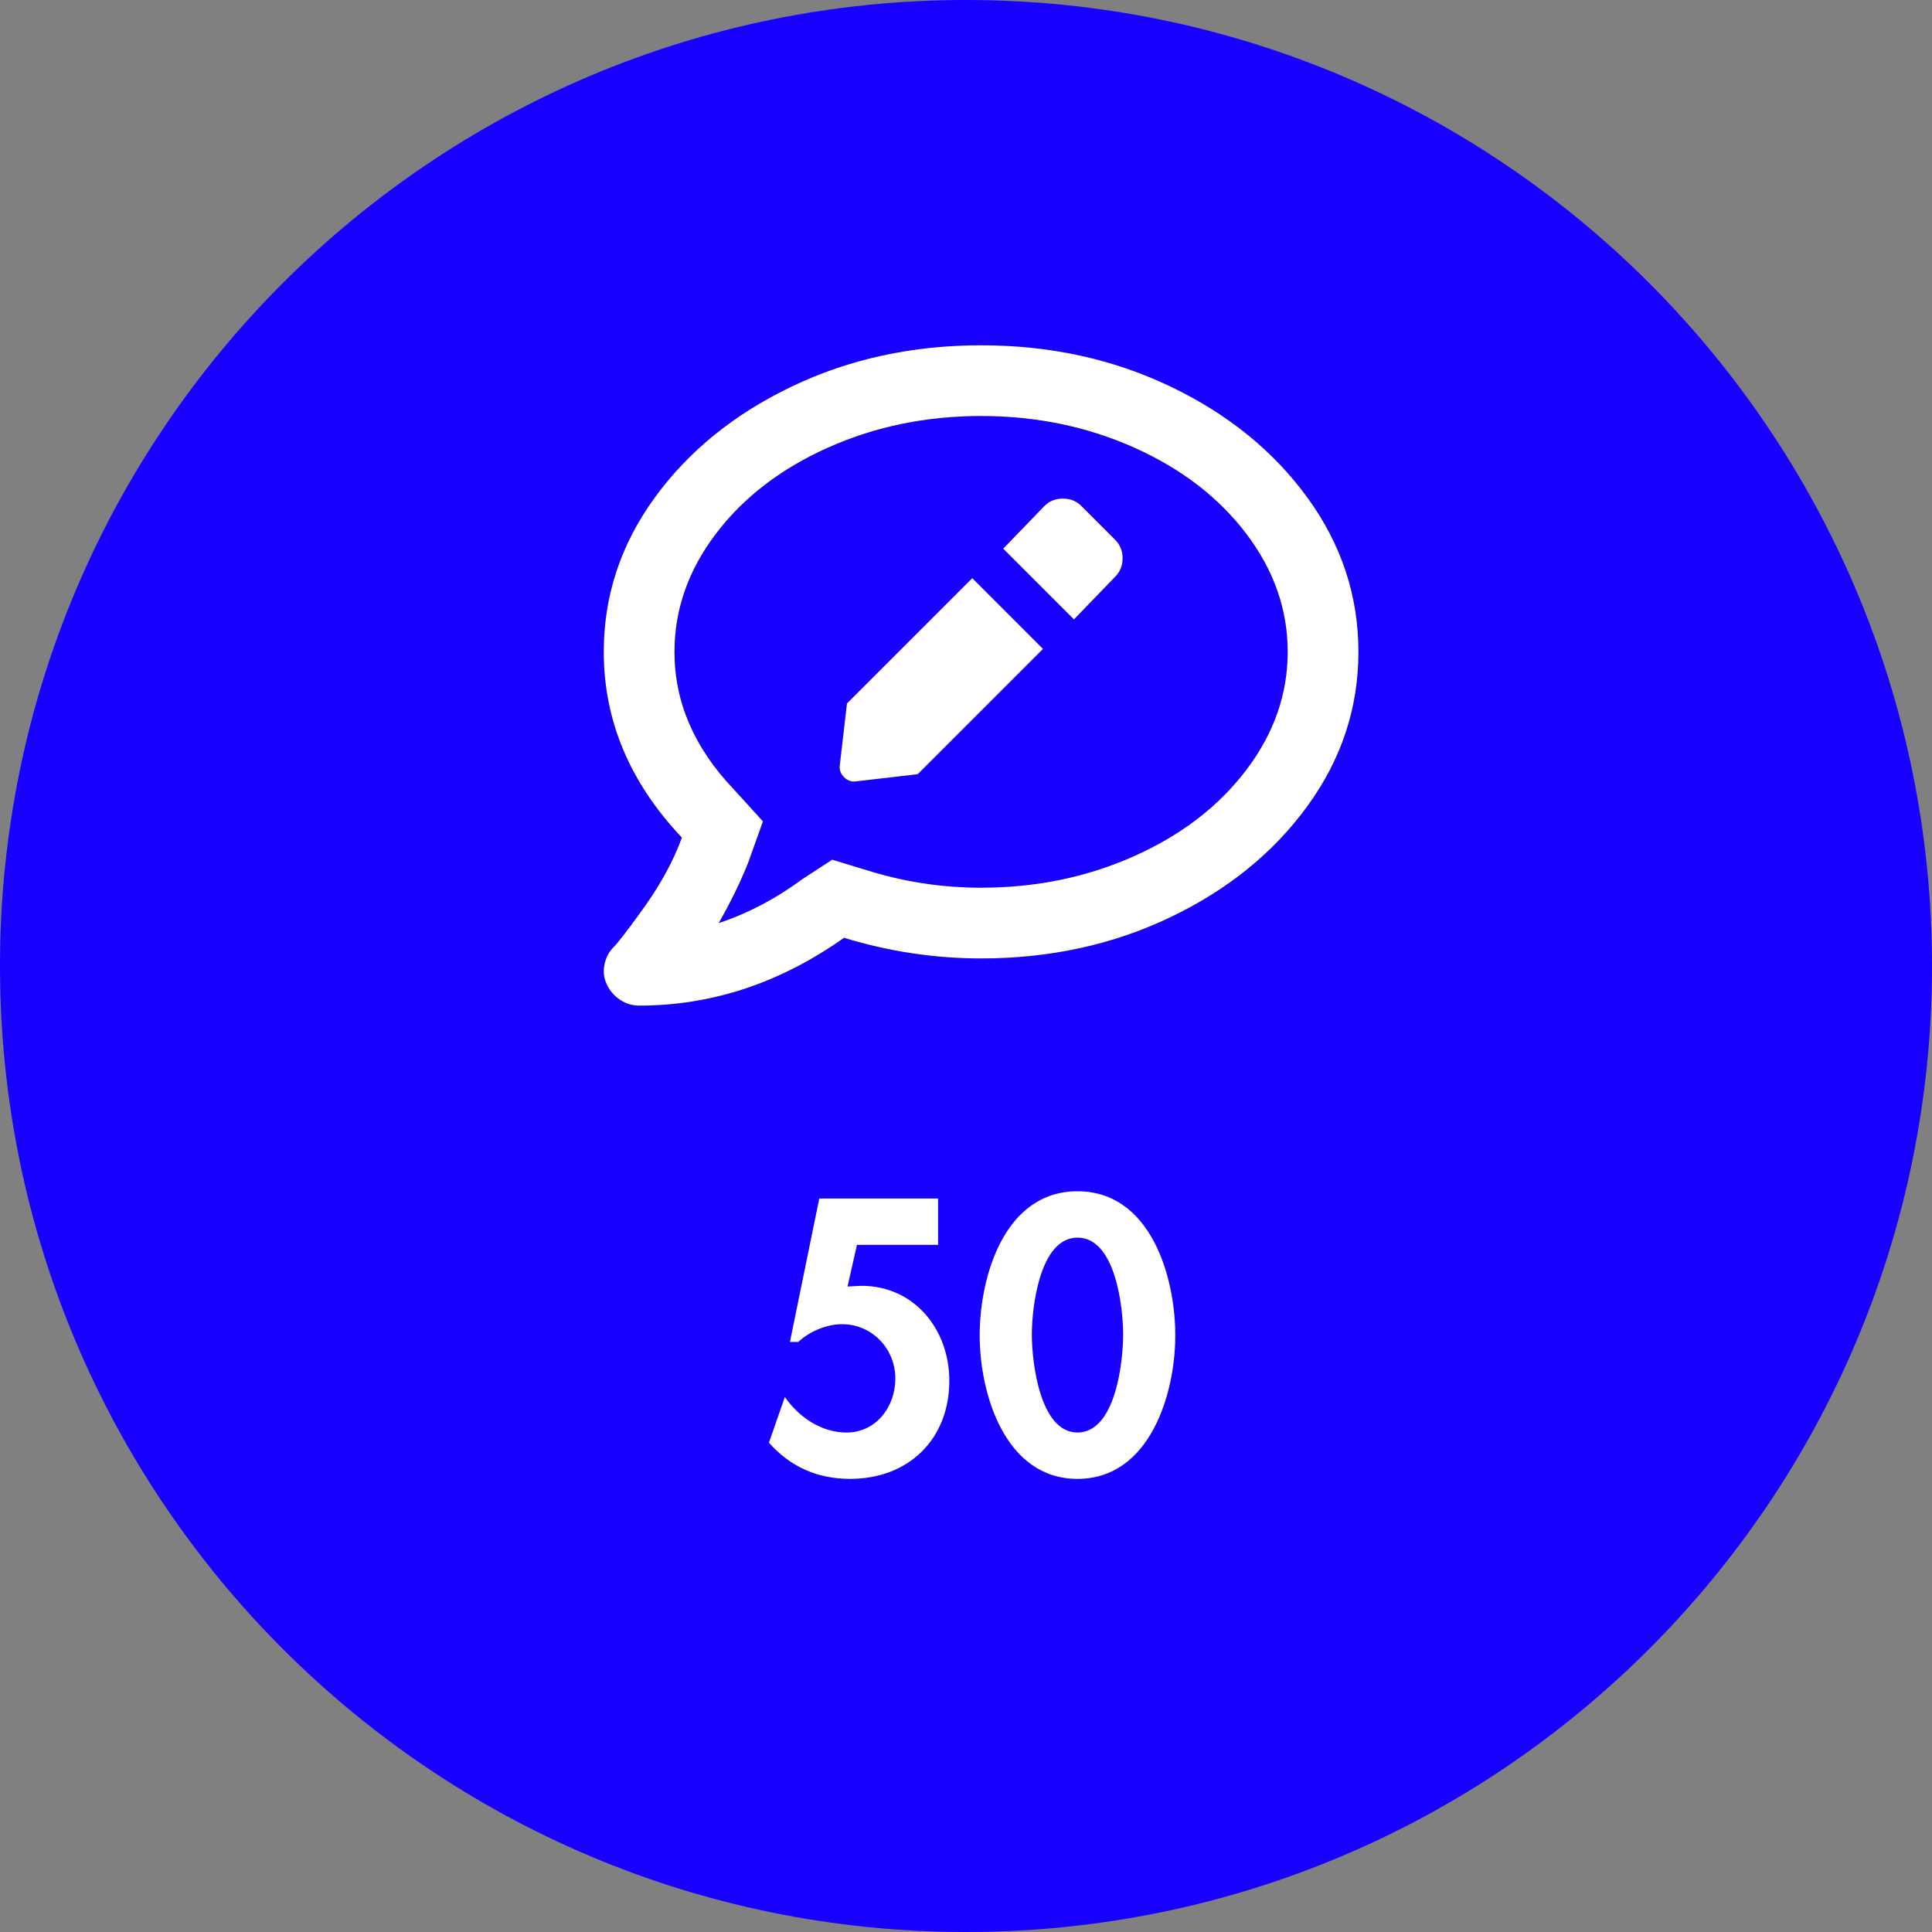
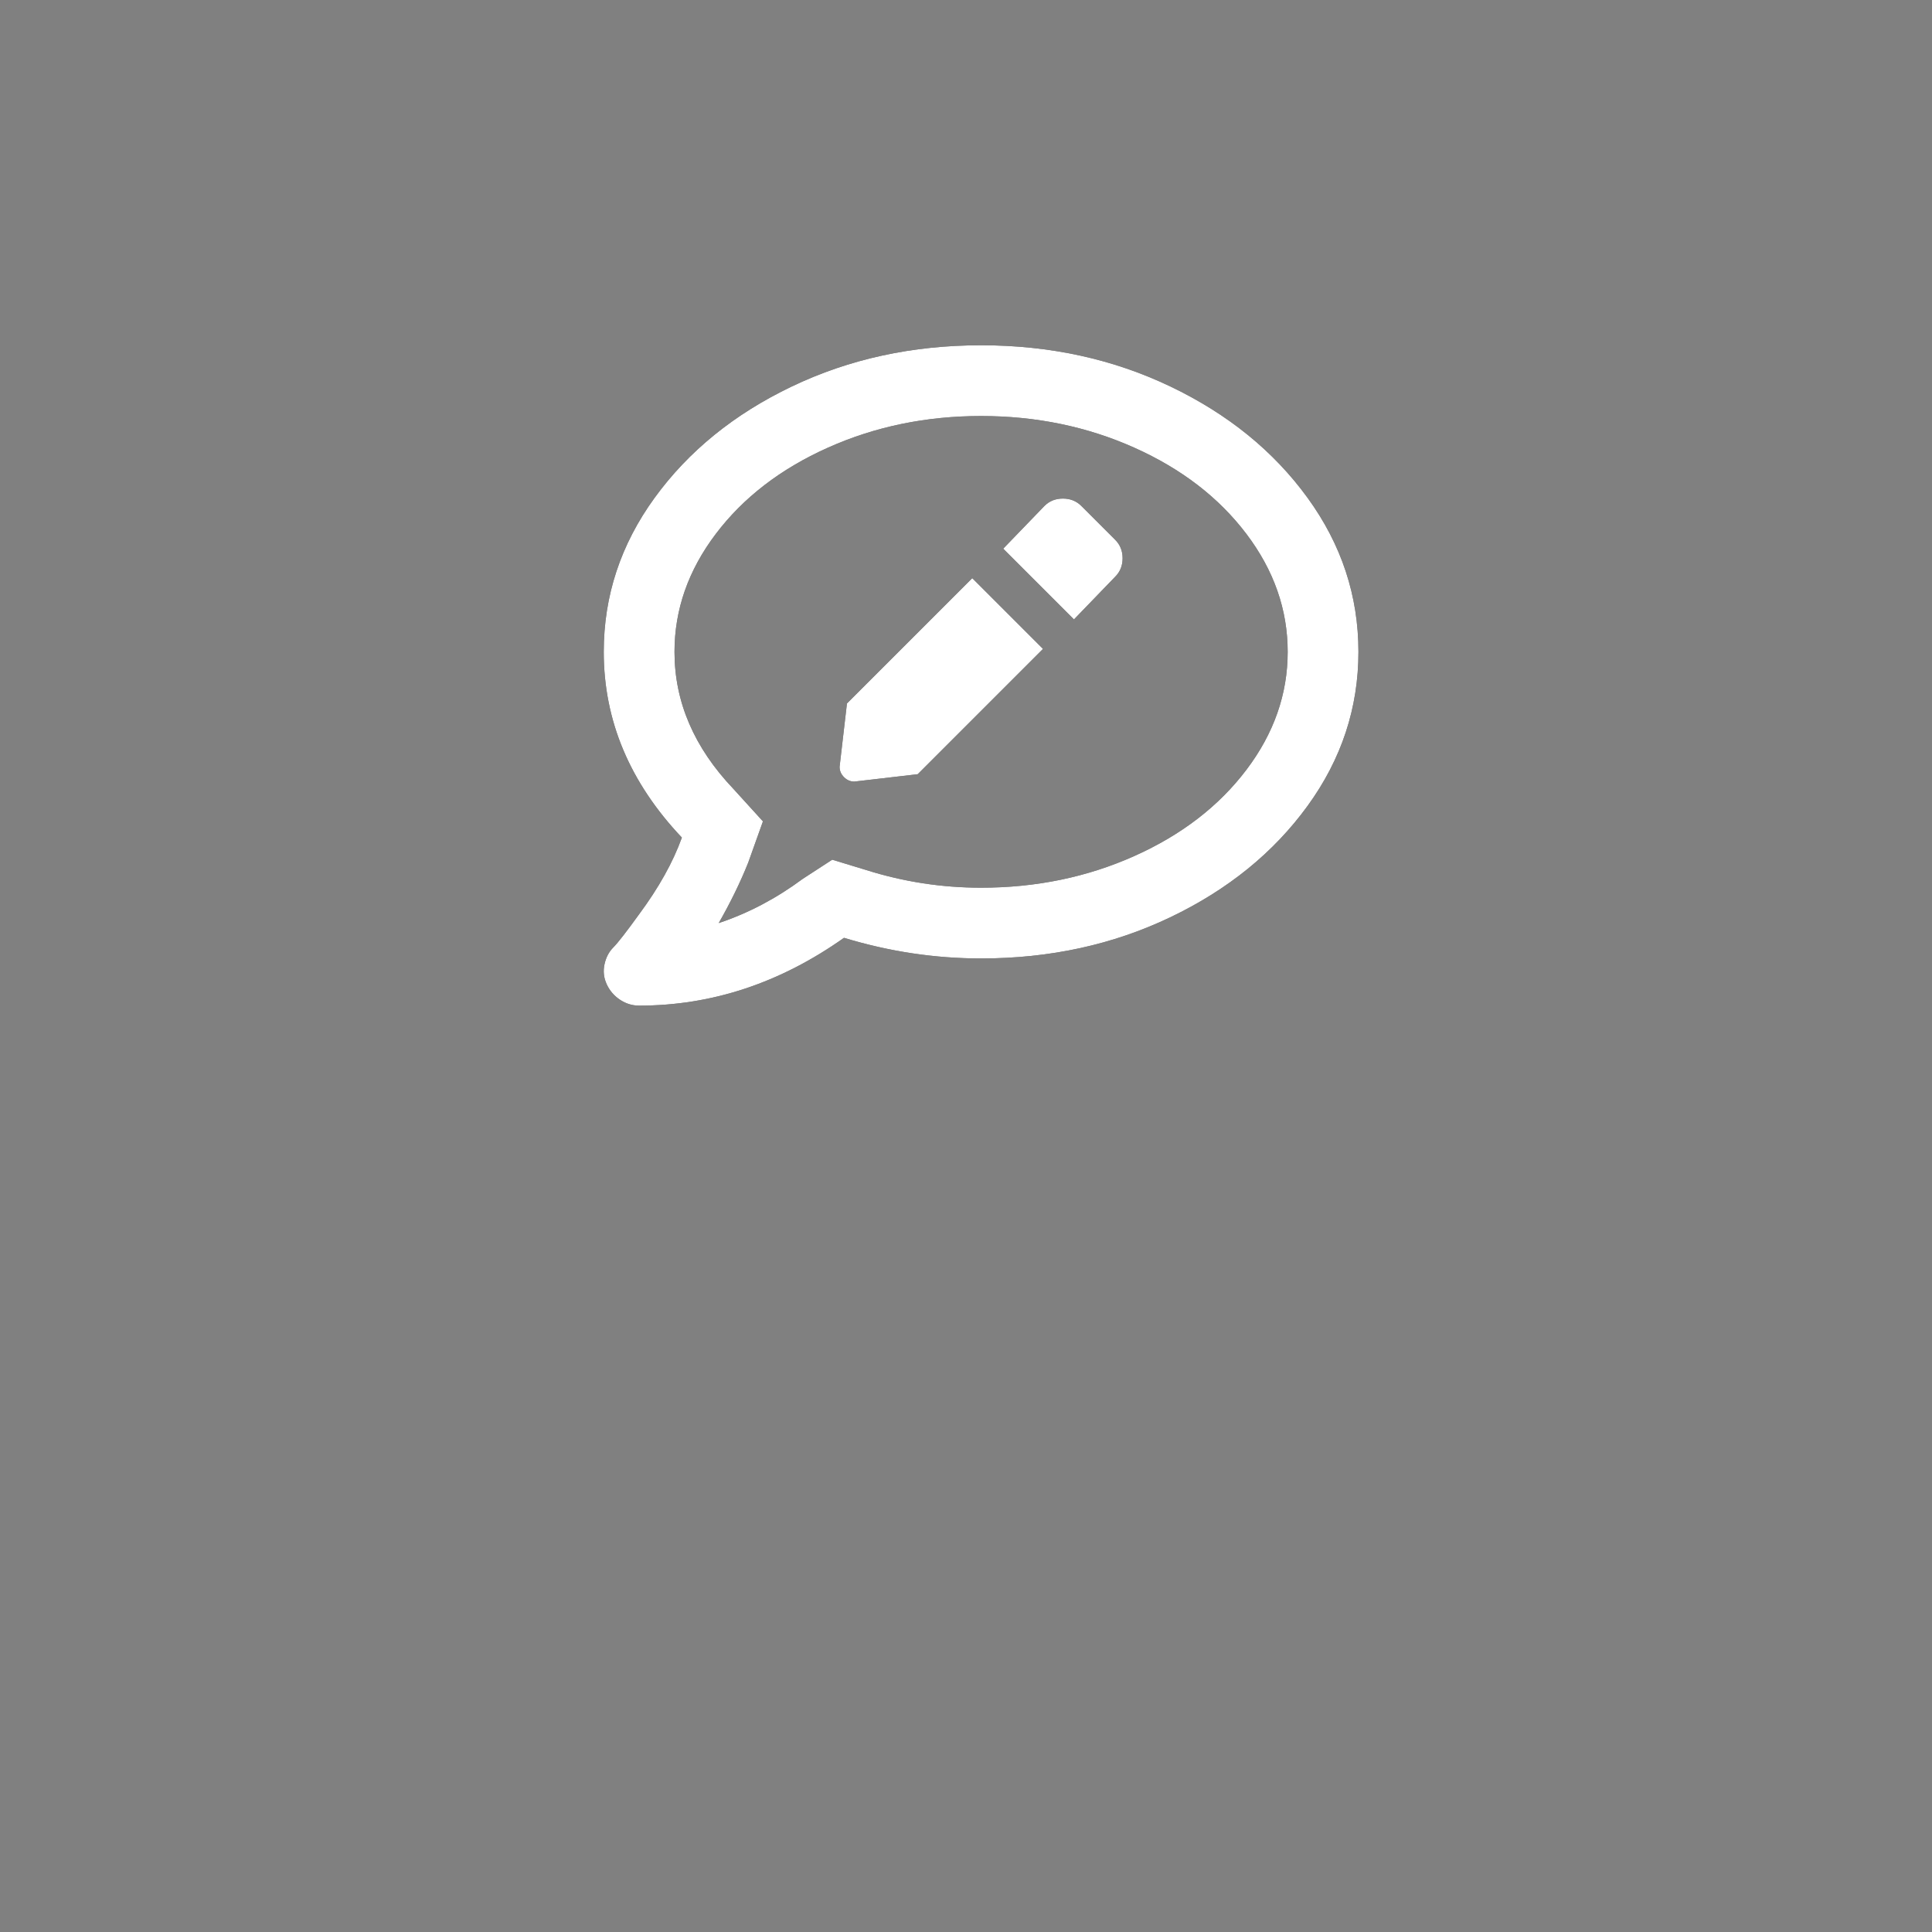
<svg xmlns="http://www.w3.org/2000/svg" width="256" height="256" viewBox="0 0 256 256" fill="none">
  <rect x="0" y="0" width="256" height="256" fill="#808080" stroke="none" />
-   <path d="M128 253C197.036 253 253 197.036 253 128C253 58.964 197.036 3 128 3C58.964 3 3 58.964 3 128C3 197.036 58.964 253 128 253Z" fill="#1800FF" stroke="#1800FF" stroke-width="6" />
-   <path d="M124.302 164.952V158.808H108.558L104.67 177.816H105.774C107.262 176.424 109.518 175.464 111.582 175.464C115.566 175.464 118.638 178.728 118.638 182.664C118.638 186.408 116.094 189.816 112.158 189.816C108.846 189.816 105.87 187.8 103.998 185.112L101.886 191.16C104.718 194.376 108.366 195.96 112.638 195.96C120.366 195.96 125.79 190.728 125.79 182.952C125.79 176.184 121.182 170.376 114.126 170.376L112.302 170.472L113.55 164.952H124.302ZM142.772 157.848C133.076 157.848 129.812 169.176 129.812 176.952C129.812 184.68 133.172 195.96 142.772 195.96C152.372 195.96 155.732 184.68 155.732 176.952C155.732 169.176 152.468 157.848 142.772 157.848ZM142.772 163.992C147.812 163.992 148.82 173.208 148.82 176.856C148.82 180.456 147.812 189.816 142.772 189.816C137.78 189.816 136.724 180.456 136.724 176.856C136.724 173.208 137.78 163.992 142.772 163.992Z" fill="white" />
  <path d="M112.226 93.211L128.828 76.609L138.203 85.984L121.601 102.586L113.203 103.563C112.682 103.563 112.226 103.367 111.836 102.977C111.445 102.586 111.25 102.13 111.25 101.609L112.226 93.211ZM143.281 67.039L147.773 71.531C148.424 72.183 148.75 72.996 148.75 73.973C148.75 74.949 148.424 75.763 147.773 76.414L142.305 82.078L132.93 72.703L138.398 67.039C139.049 66.388 139.863 66.063 140.84 66.063C141.816 66.063 142.63 66.388 143.281 67.039ZM130 45.75C139.114 45.75 147.48 47.573 155.097 51.219C162.715 54.865 168.769 59.78 173.261 65.965C177.754 72.15 180 78.953 180 86.375C180 93.797 177.754 100.6 173.261 106.785C168.769 112.97 162.715 117.885 155.097 121.531C147.48 125.177 139.114 127 130 127C123.88 127 117.825 126.089 111.836 124.266C103.372 130.255 94.323 133.25 84.688 133.25C83.776 133.25 82.93 132.99 82.148 132.469C81.367 131.948 80.781 131.264 80.391 130.418C80 129.572 79.902 128.693 80.098 127.781C80.293 126.87 80.684 126.121 81.269 125.535C81.856 124.949 82.995 123.484 84.688 121.141C87.292 117.625 89.18 114.24 90.352 110.984C83.451 103.693 80 95.49 80 86.375C80 78.953 82.246 72.15 86.738 65.965C91.23 59.78 97.285 54.865 104.902 51.219C112.519 47.573 120.885 45.75 130 45.75ZM130 117.625C137.292 117.625 144.062 116.225 150.312 113.426C156.562 110.626 161.51 106.818 165.156 102C168.802 97.182 170.625 91.974 170.625 86.375C170.625 80.776 168.802 75.568 165.156 70.75C161.51 65.933 156.562 62.124 150.312 59.324C144.062 56.525 137.292 55.125 130 55.125C122.708 55.125 115.937 56.525 109.687 59.324C103.437 62.124 98.49 65.933 94.844 70.75C91.198 75.568 89.375 80.776 89.375 86.375C89.375 93.016 91.979 99.07 97.188 104.539L101.094 108.836L99.141 114.305C98.099 116.909 96.797 119.578 95.234 122.313C99.141 121.01 102.852 119.057 106.367 116.453L110.273 113.914L114.766 115.281C119.713 116.844 124.792 117.625 130 117.625Z" fill="black" />
  <path d="M112.226 93.211L128.828 76.609L138.203 85.984L121.601 102.586L113.203 103.563C112.682 103.563 112.226 103.367 111.836 102.977C111.445 102.586 111.25 102.13 111.25 101.609L112.226 93.211ZM143.281 67.039L147.773 71.531C148.424 72.183 148.75 72.996 148.75 73.973C148.75 74.949 148.424 75.763 147.773 76.414L142.305 82.078L132.93 72.703L138.398 67.039C139.049 66.388 139.863 66.063 140.84 66.063C141.816 66.063 142.63 66.388 143.281 67.039ZM130 45.75C139.114 45.75 147.48 47.573 155.097 51.219C162.715 54.865 168.769 59.78 173.261 65.965C177.754 72.15 180 78.953 180 86.375C180 93.797 177.754 100.6 173.261 106.785C168.769 112.97 162.715 117.885 155.097 121.531C147.48 125.177 139.114 127 130 127C123.88 127 117.825 126.089 111.836 124.266C103.372 130.255 94.323 133.25 84.688 133.25C83.776 133.25 82.93 132.99 82.148 132.469C81.367 131.948 80.781 131.264 80.391 130.418C80 129.572 79.902 128.693 80.098 127.781C80.293 126.87 80.684 126.121 81.269 125.535C81.856 124.949 82.995 123.484 84.688 121.141C87.292 117.625 89.18 114.24 90.352 110.984C83.451 103.693 80 95.49 80 86.375C80 78.953 82.246 72.15 86.738 65.965C91.23 59.78 97.285 54.865 104.902 51.219C112.519 47.573 120.885 45.75 130 45.75ZM130 117.625C137.292 117.625 144.062 116.225 150.312 113.426C156.562 110.626 161.51 106.818 165.156 102C168.802 97.182 170.625 91.974 170.625 86.375C170.625 80.776 168.802 75.568 165.156 70.75C161.51 65.933 156.562 62.124 150.312 59.324C144.062 56.525 137.292 55.125 130 55.125C122.708 55.125 115.937 56.525 109.687 59.324C103.437 62.124 98.49 65.933 94.844 70.75C91.198 75.568 89.375 80.776 89.375 86.375C89.375 93.016 91.979 99.07 97.188 104.539L101.094 108.836L99.141 114.305C98.099 116.909 96.797 119.578 95.234 122.313C99.141 121.01 102.852 119.057 106.367 116.453L110.273 113.914L114.766 115.281C119.713 116.844 124.792 117.625 130 117.625Z" fill="white" />
</svg>